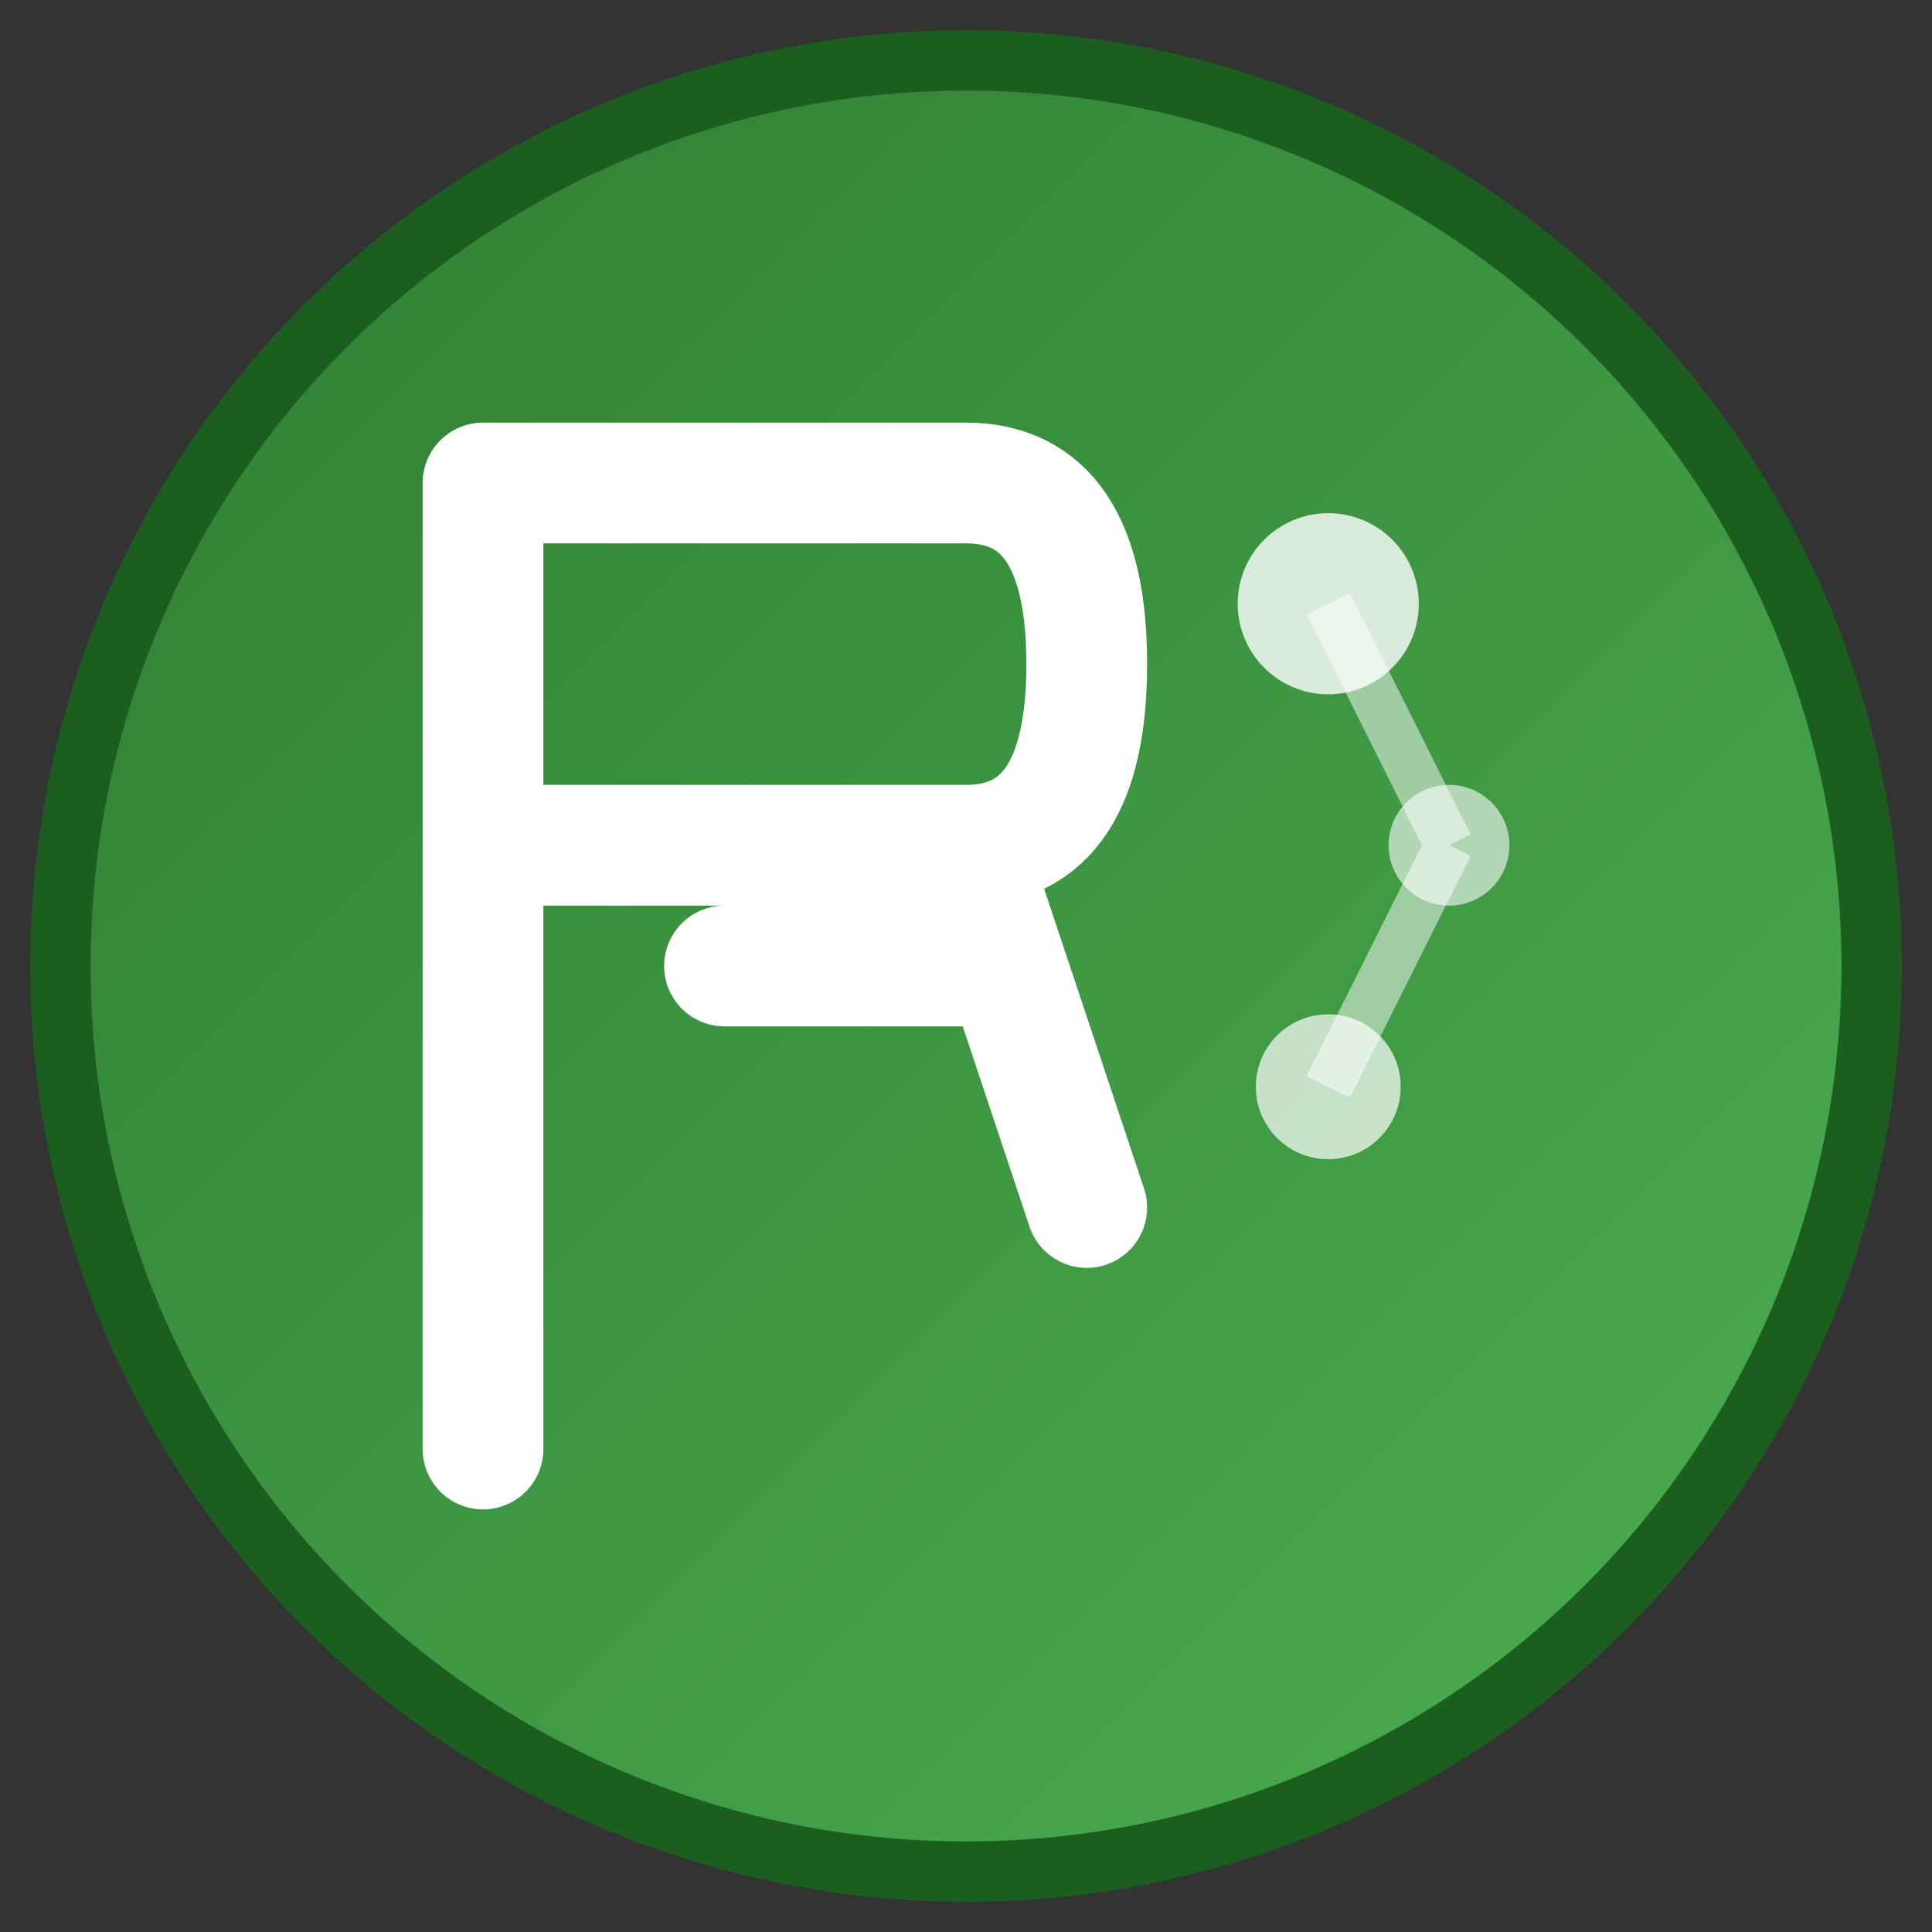
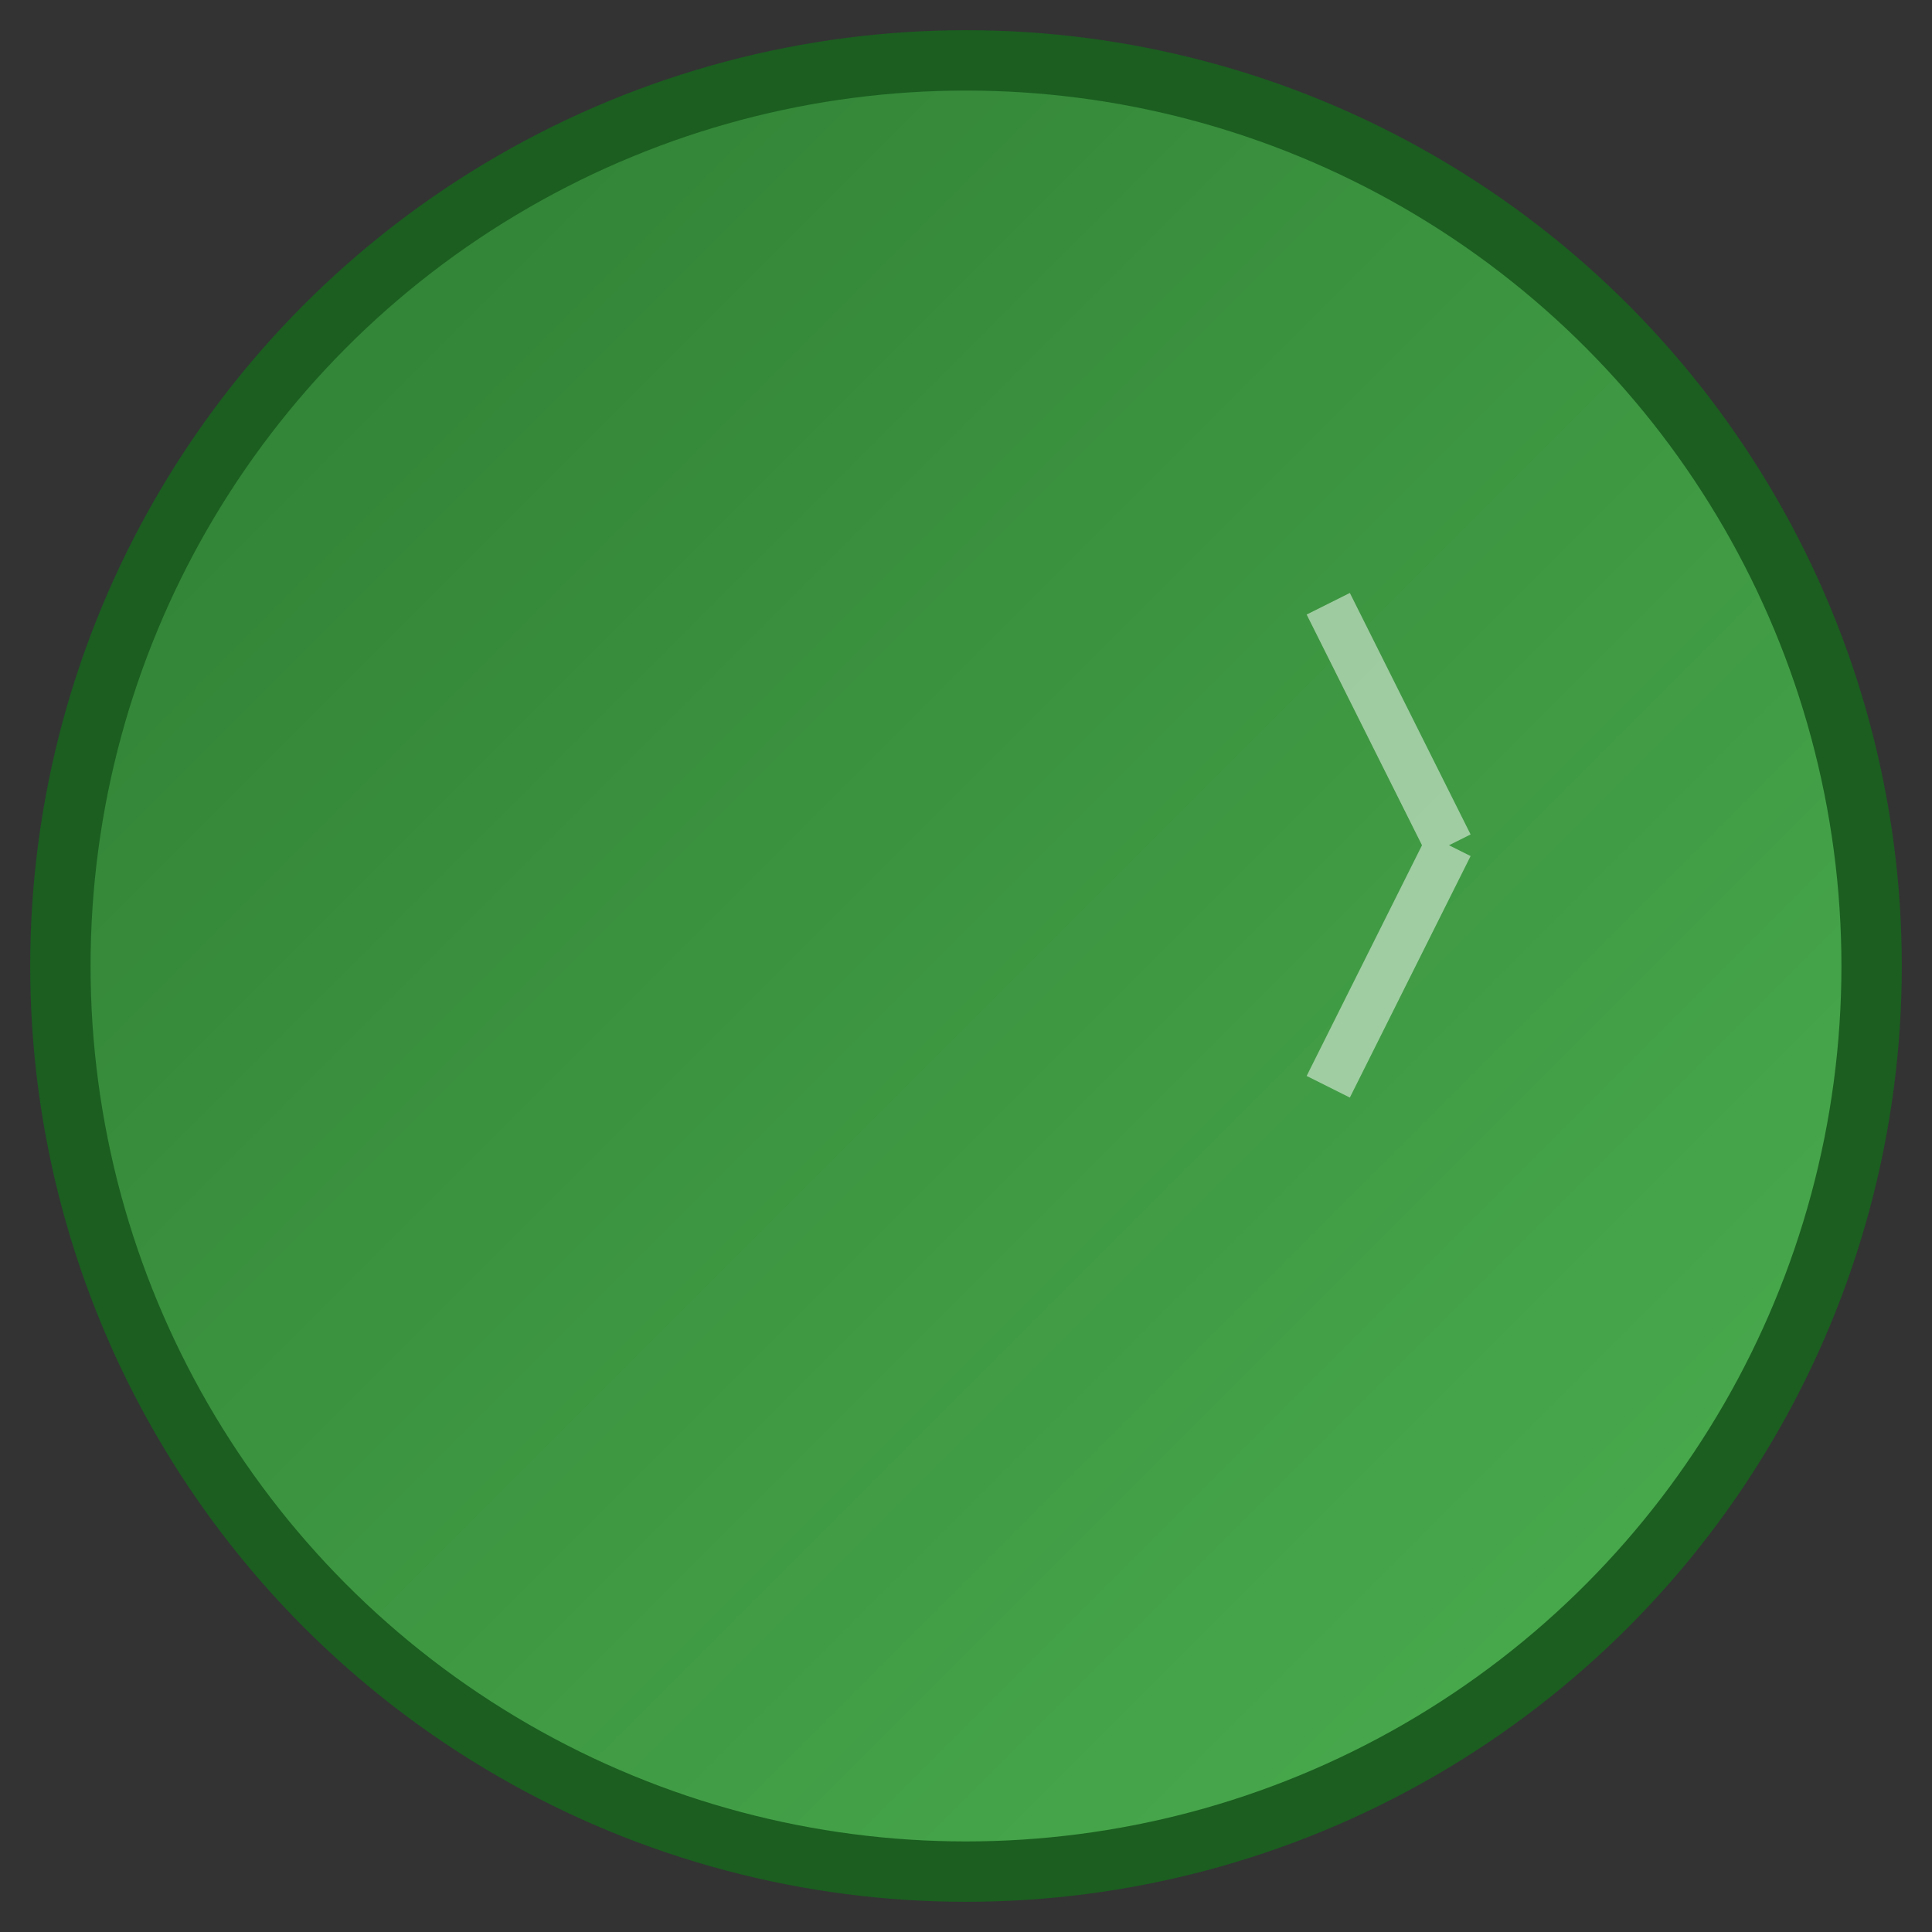
<svg xmlns="http://www.w3.org/2000/svg" width="32" height="32" viewBox="0 0 32 32" fill="none">
  <rect x="0" y="0" width="32" height="32" fill="#333333" stroke="none" />
  <defs>
    <linearGradient id="logoGradient" x1="0%" y1="0%" x2="100%" y2="100%">
      <stop offset="0%" style="stop-color:#2E7D32;stop-opacity:1" />
      <stop offset="100%" style="stop-color:#4CAF50;stop-opacity:1" />
    </linearGradient>
  </defs>
  <circle cx="16" cy="16" r="15" fill="url(#logoGradient)" stroke="#1B5E20" stroke-width="1" />
-   <path d="M8 8 L8 24 M8 8 L16 8 Q18 8 18 11 Q18 14 16 14 L8 14 M16 14 L18 20 M12 16 L16 16" stroke="white" stroke-width="2" stroke-linecap="round" stroke-linejoin="round" fill="none" />
-   <circle cx="22" cy="10" r="1.5" fill="white" opacity="0.8" />
-   <circle cx="24" cy="14" r="1" fill="white" opacity="0.6" />
-   <circle cx="22" cy="18" r="1.2" fill="white" opacity="0.7" />
  <path d="M22 10 L24 14 M24 14 L22 18" stroke="white" stroke-width="0.8" opacity="0.5" />
</svg>